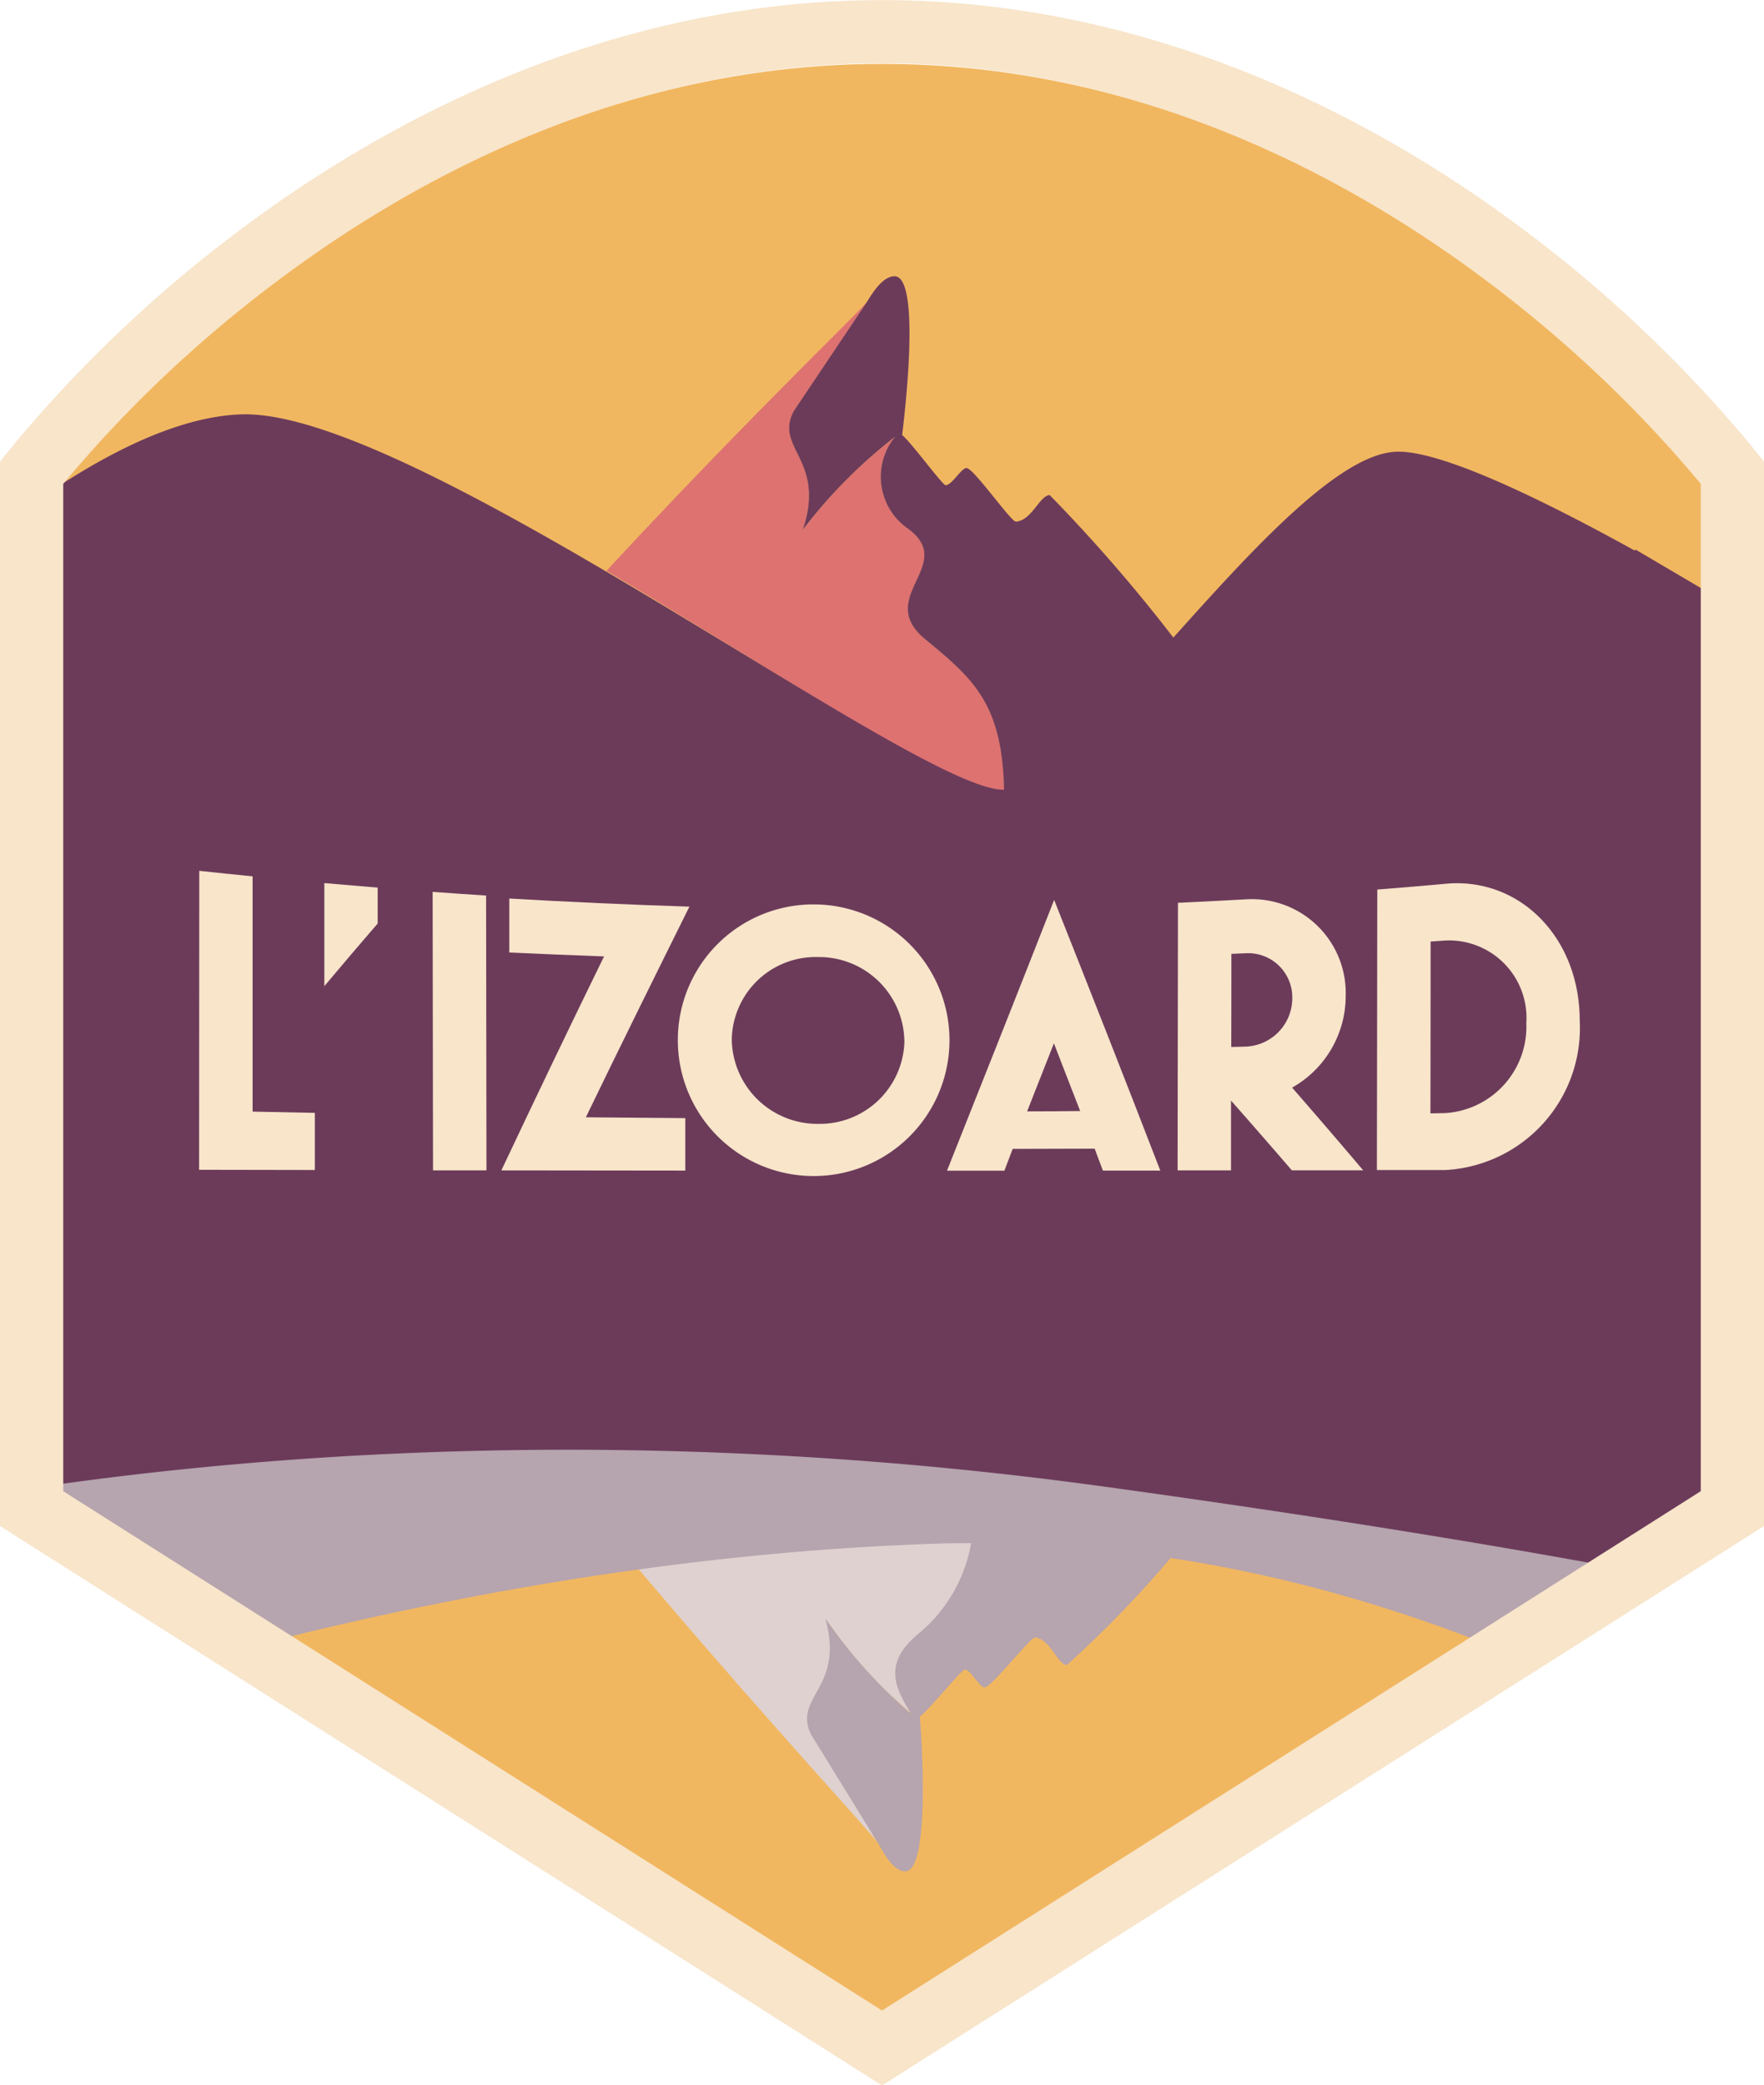
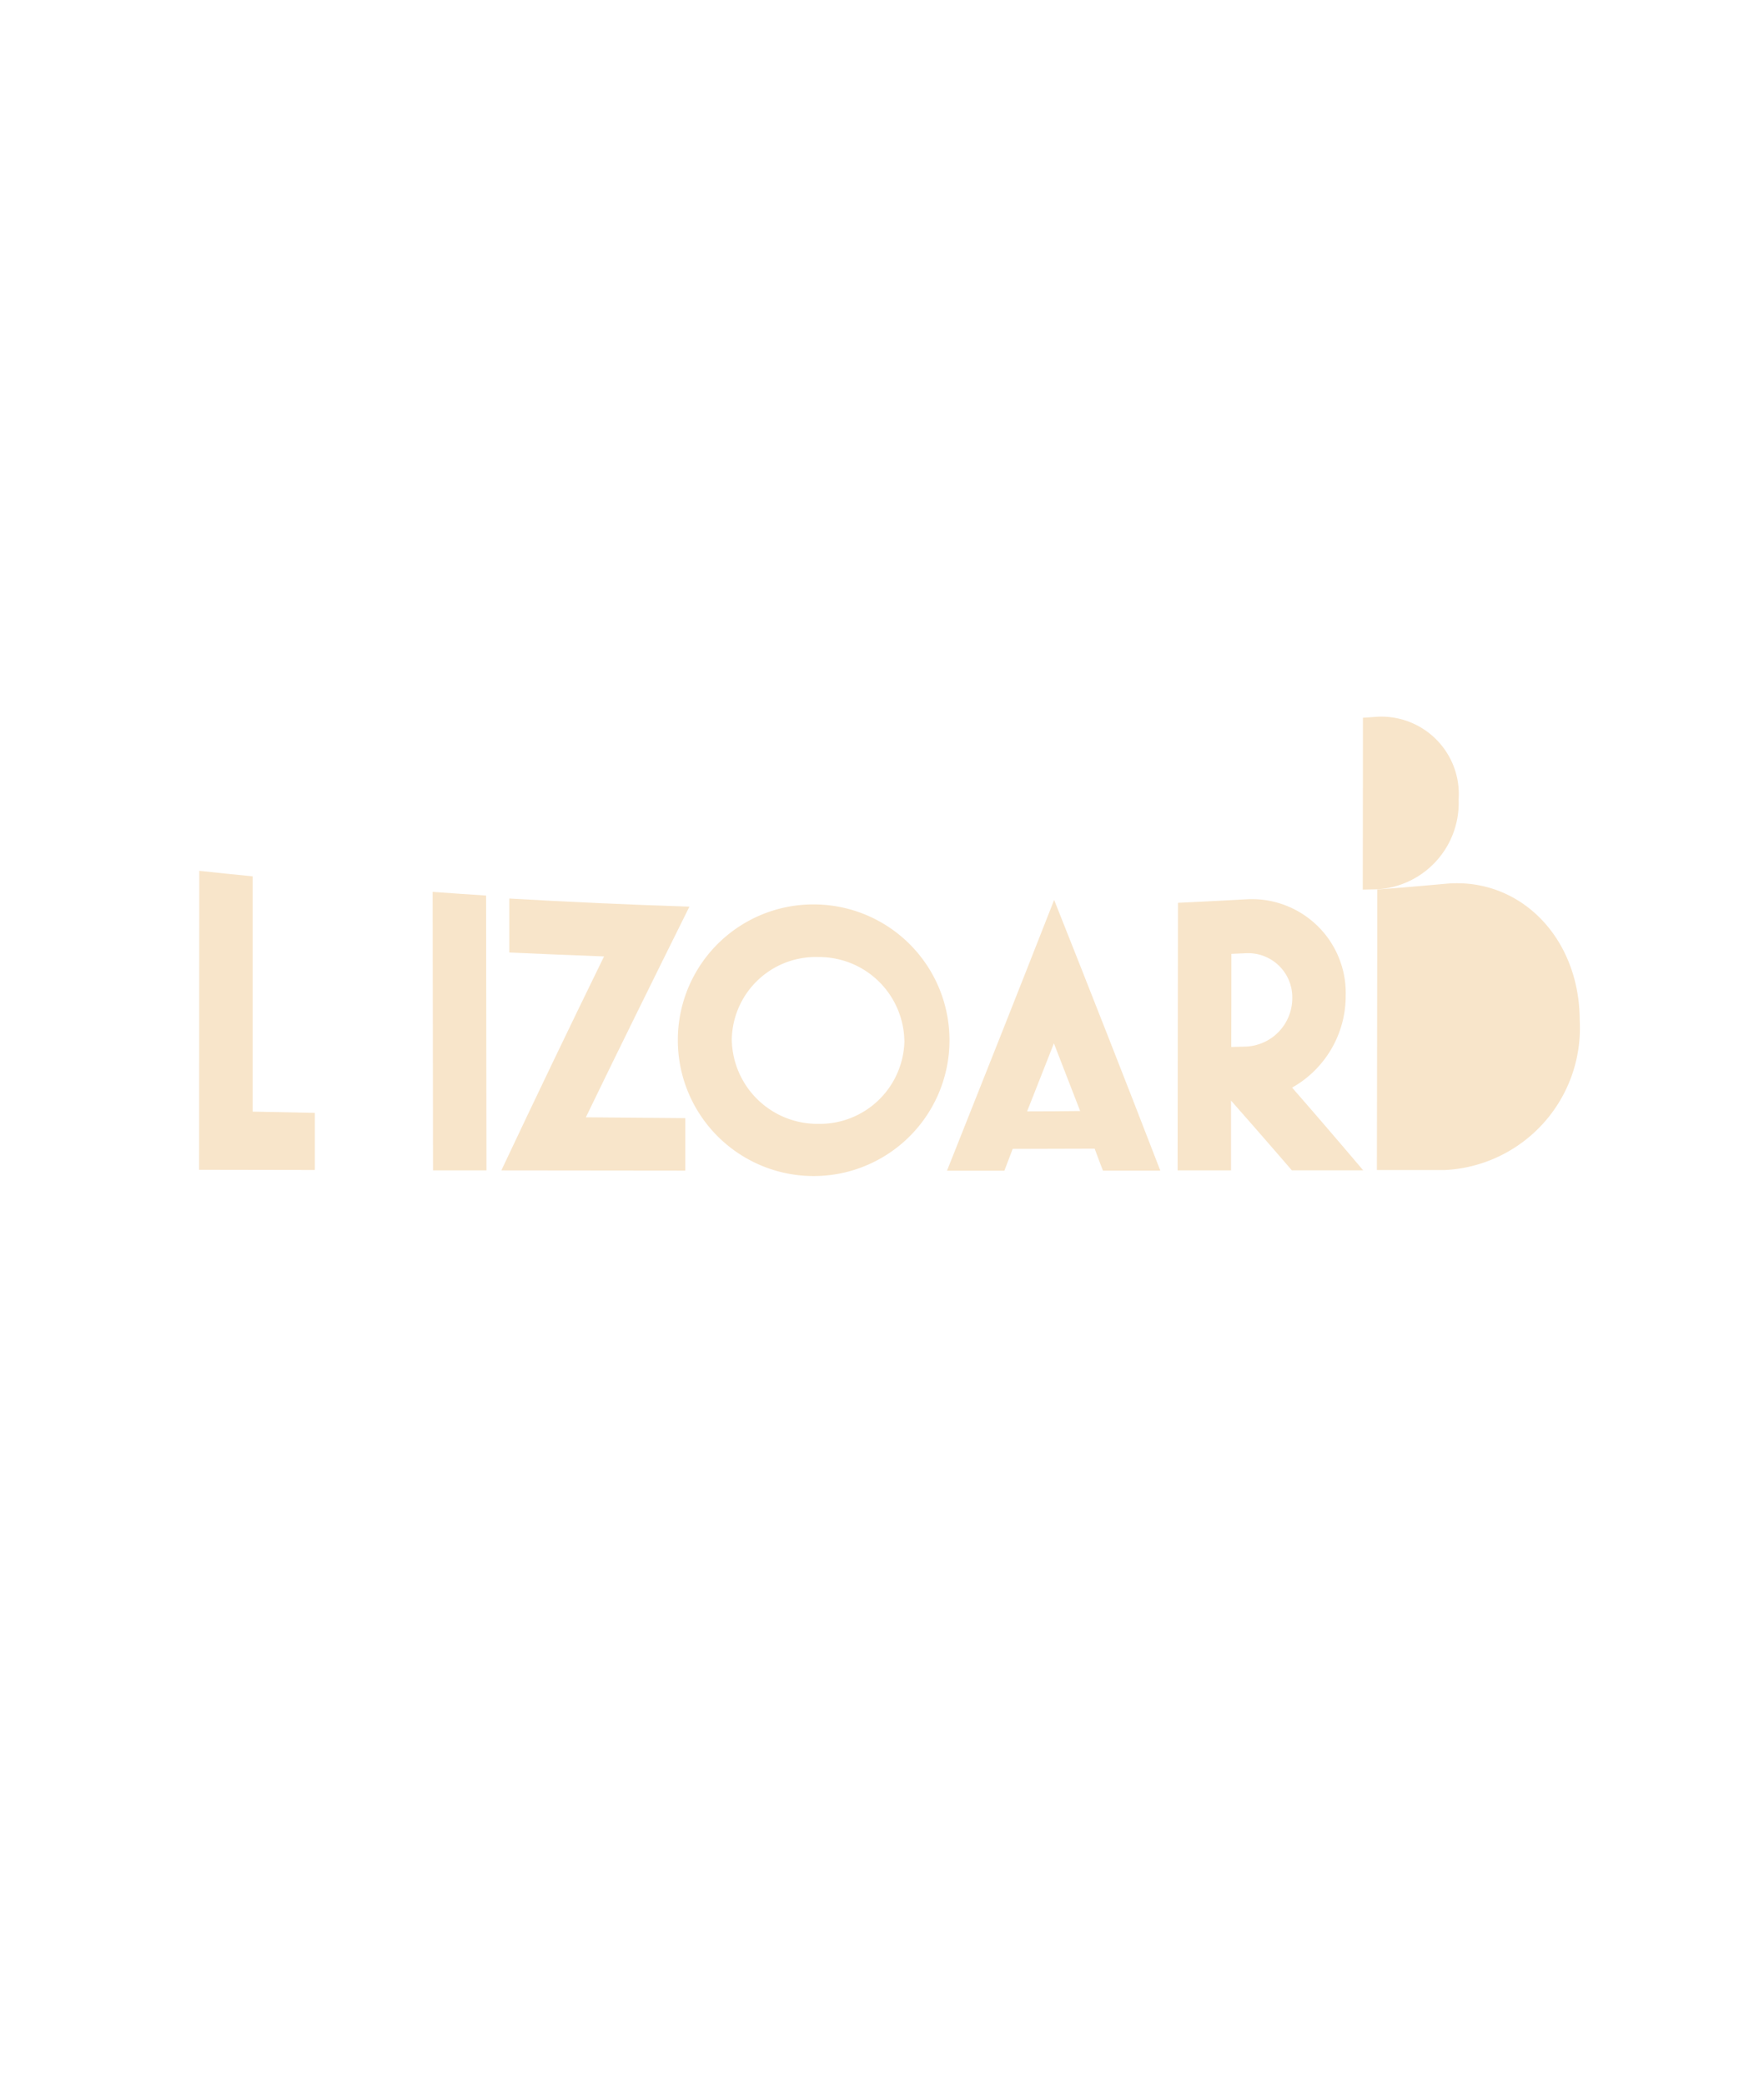
<svg xmlns="http://www.w3.org/2000/svg" width="61.481" height="72.678" viewBox="0 0 61.481 72.678">
  <defs>
    <clipPath id="clip-path">
-       <path id="Tracé_390" data-name="Tracé 390" d="M1215.554,563.24v35.088l28.907,18.242,28.614-18.242V563.24s-11.282-14.9-28.76-14.9-28.761,14.9-28.761,14.9" transform="translate(-1215.554 -548.336)" fill="none" />
-     </clipPath>
+       </clipPath>
  </defs>
  <g id="Groupe_3179" data-name="Groupe 3179" transform="translate(-1322.222 -937.389)">
    <g id="LOGO" transform="translate(1322.222 937.389)">
      <g id="LIZOARD">
        <g id="Groupe_1460" data-name="Groupe 1460" transform="translate(1.98 2.222)">
          <g id="Groupe_1459" data-name="Groupe 1459" transform="translate(0)" clip-path="url(#clip-path)">
            <rect id="Rectangle_217" data-name="Rectangle 217" width="78.938" height="85.835" transform="translate(-13.045 -6.408)" fill="#f1b760" />
            <path id="Tracé_384" data-name="Tracé 384" d="M1244.922,572.133h.017c-.052-3.02-1.024-3.9-2.745-5.307-1.809-1.481,1.168-2.608-.647-3.886a2.193,2.193,0,0,1-.41-3.172,17.531,17.531,0,0,0-3.216,3.242c.827-2.448-1.019-2.844-.306-4.151l2.552-3.808c-.426.512-4.2,4.109-9.09,9.386,6.125,3.614,12.146,7.716,13.844,7.7" transform="translate(-1211.92 -546.762)" fill="#dd7271" />
-             <path id="Tracé_385" data-name="Tracé 385" d="M1268.631,567.326v.014c.011,0,.01,0,0-.014" transform="translate(-1203.127 -543.885)" fill="#6c3b5e" />
            <path id="Tracé_386" data-name="Tracé 386" d="M1268.631,582.788v.014c.011,0,.01,0,0-.014" transform="translate(-1203.127 -540.262)" fill="#6c3b5e" />
            <path id="Tracé_387" data-name="Tracé 387" d="M1243.626,589.983a107.235,107.235,0,0,0-11.73.931c4.506,5.323,8.029,9.116,8.42,9.634l-2.252-3.829c-.638-1.308,1.264-1.378.565-3.8a15.828,15.828,0,0,0,2.888,3.161,2.076,2.076,0,0,1,.693-2.975,3.349,3.349,0,0,0,1.415-3.123" transform="translate(-1211.728 -538.575)" fill="#ded1d0" />
            <path id="Tracé_388" data-name="Tracé 388" d="M1284.172,604.208l-.361-10.76s-8.013-2.235-28.676-5.166c-28.915-4.1-49.676,2.329-49.676,2.329l.343,10.3s19.834-9.265,42.693-10.032c.434-.015.862-.021,1.291-.021a5.283,5.283,0,0,1-1.889,3.2c-1.247,1.064-.686,1.931-.21,2.743a17.224,17.224,0,0,1-2.985-3.324c.69,2.432-1.132,2.729-.5,4.043l2.383,3.868c.217.4.511.876.876.907.943.078.573-4.955.538-5.394.327-.239,1.46-1.648,1.567-1.637.218.02.5.609.681.624.232.019,1.608-1.763,1.771-1.742.544.068.755.919,1.1.963a39.029,39.029,0,0,0,3.621-3.733c16.193,2.46,27.428,12.836,27.428,12.836" transform="translate(-1217.918 -539.295)" fill="#b6a4ae" />
            <path id="Tracé_389" data-name="Tracé 389" d="M1283.943,581.972l-.287-1.182.118-6.079-1.594.014-1.559-6.419-7.542-4.441-.037.03c-3.461-1.913-6.805-3.492-8.3-3.443-1.994.068-5,3.382-7.776,6.478a55.889,55.889,0,0,0-4.311-4.968c-.36.026-.618.885-1.176.927-.168.012-1.483-1.876-1.723-1.869-.189.007-.5.592-.726.6-.11,0-1.195-1.49-1.517-1.749.056-.448.691-5.567-.275-5.535-.375.013-.7.483-.942.881l-2.553,3.808c-.713,1.308,1.133,1.7.306,4.151a17.627,17.627,0,0,1,3.216-3.243,2.2,2.2,0,0,0,.409,3.172c1.815,1.278-1.161,2.4.647,3.887,1.708,1.4,2.678,2.273,2.744,5.241h-.017c-3.053.035-20.531-13.284-26.566-13.083-3.664.124-8.172,3.56-11.149,6.239-5.04-2.064-8.331-3.651-8.331-3.651l.455,13.594h-.039l-.526,23.913c-.395.041,20.289-6.772,49.677-2.721,20.674,2.848,28.677,5.166,28.677,5.166l.385-19.8c.2.052.309.081.309.081" transform="translate(-1218.051 -546.93)" fill="#6c3b5a" />
          </g>
        </g>
-         <path id="Tracé_391" data-name="Tracé 391" d="M1244.78,548.887c8.973,0,16.291,4.031,20.848,7.415a44.133,44.133,0,0,1,7.688,7.244v35.11l-28.536,18.1-28.537-18.1V563.545a44.036,44.036,0,0,1,7.643-7.208c4.565-3.4,11.9-7.45,20.894-7.45m0-2.2c-9.6,0-17.377,4.289-22.21,7.886a46.389,46.389,0,0,0-8.041,7.592l-.489.605v37.1l1.023.65,28.537,18.1,1.181.748,1.18-.748,28.536-18.1,1.024-.65v-37.1l-.49-.607a46.524,46.524,0,0,0-8.089-7.627c-4.823-3.58-12.585-7.85-22.161-7.85" transform="translate(-1214.039 -546.682)" fill="#f8e5ca" />
        <g id="TXT" transform="translate(6.945 30.352)">
          <path id="Tracé_392" data-name="Tracé 392" d="M1219.611,571.228q.929.1,1.859.192,0,4.1,0,8.2l2.17.044q0,1,0,1.991l-4.035-.007Z" transform="translate(-1219.611 -571.228)" fill="#f8e5ca" />
-           <path id="Tracé_393" data-name="Tracé 393" d="M1222.947,571.555q.93.082,1.861.158,0,.625,0,1.251-.93,1.076-1.859,2.184l0-3.593" transform="translate(-1218.59 -571.128)" fill="#f8e5ca" />
          <path id="Tracé_394" data-name="Tracé 394" d="M1225.838,571.789c.621.045,1.241.089,1.863.129q.005,4.788.013,9.579l-1.863,0q-.006-4.853-.013-9.705" transform="translate(-1217.704 -571.056)" fill="#f8e5ca" />
          <path id="Tracé_395" data-name="Tracé 395" d="M1231.9,573.985q-1.652-.061-3.3-.136,0-.942,0-1.882,3.137.182,6.278.283c-1.2,2.419-2.408,4.859-3.609,7.342q1.733.018,3.466.029,0,.915,0,1.829l-6.411-.007q1.791-3.8,3.579-7.458" transform="translate(-1217.795 -571.002)" fill="#f8e5ca" />
          <path id="Tracé_396" data-name="Tracé 396" d="M1233.5,576.812a4.723,4.723,0,0,1,4.891-4.686,4.734,4.734,0,1,1-4.891,4.686m7.895.06a2.974,2.974,0,0,0-3-2.914,2.925,2.925,0,0,0-3.015,2.88,2.985,2.985,0,0,0,3.017,2.934,2.95,2.95,0,0,0,3-2.9" transform="translate(-1216.82 -570.953)" fill="#f8e5ca" />
          <path id="Tracé_397" data-name="Tracé 397" d="M1243.5,580.682q-.143.378-.289.759h-2c1.243-3.123,2.488-6.258,3.734-9.437,1.236,3.113,2.471,6.248,3.7,9.434h-2c-.1-.255-.192-.511-.287-.764l-2.864.008m2.358-1.32q-.458-1.184-.915-2.359-.468,1.189-.934,2.371.925,0,1.849-.012" transform="translate(-1215.15 -570.99)" fill="#f8e5ca" />
          <path id="Tracé_398" data-name="Tracé 398" d="M1254.283,581.434l-2.48,0q-1.058-1.228-2.119-2.43l0,2.432-1.862,0q.006-4.663.013-9.326,1.186-.055,2.371-.121a3.272,3.272,0,0,1,3.475,3.363,3.667,3.667,0,0,1-1.868,3.2q1.238,1.418,2.475,2.88m-4.591-7.542q0,1.622-.005,3.245l.507-.013a1.689,1.689,0,0,0,1.62-1.688,1.538,1.538,0,0,0-1.614-1.566l-.506.022" transform="translate(-1213.724 -570.996)" fill="#f8e5ca" />
-           <path id="Tracé_399" data-name="Tracé 399" d="M1253.619,571.778q1.185-.092,2.367-.2c2.584-.248,4.687,1.86,4.688,4.764a4.954,4.954,0,0,1-4.7,5.213l-2.369,0q.008-4.895.013-9.785m2.359,7.8a3.016,3.016,0,0,0,2.836-3.135,2.7,2.7,0,0,0-2.829-2.88c-.17.013-.339.024-.507.035q0,2.994-.006,5.99l.507-.01" transform="translate(-1212.561 -571.126)" fill="#f8e5ca" />
+           <path id="Tracé_399" data-name="Tracé 399" d="M1253.619,571.778q1.185-.092,2.367-.2c2.584-.248,4.687,1.86,4.688,4.764a4.954,4.954,0,0,1-4.7,5.213l-2.369,0q.008-4.895.013-9.785a3.016,3.016,0,0,0,2.836-3.135,2.7,2.7,0,0,0-2.829-2.88c-.17.013-.339.024-.507.035q0,2.994-.006,5.99l.507-.01" transform="translate(-1212.561 -571.126)" fill="#f8e5ca" />
        </g>
      </g>
    </g>
  </g>
</svg>